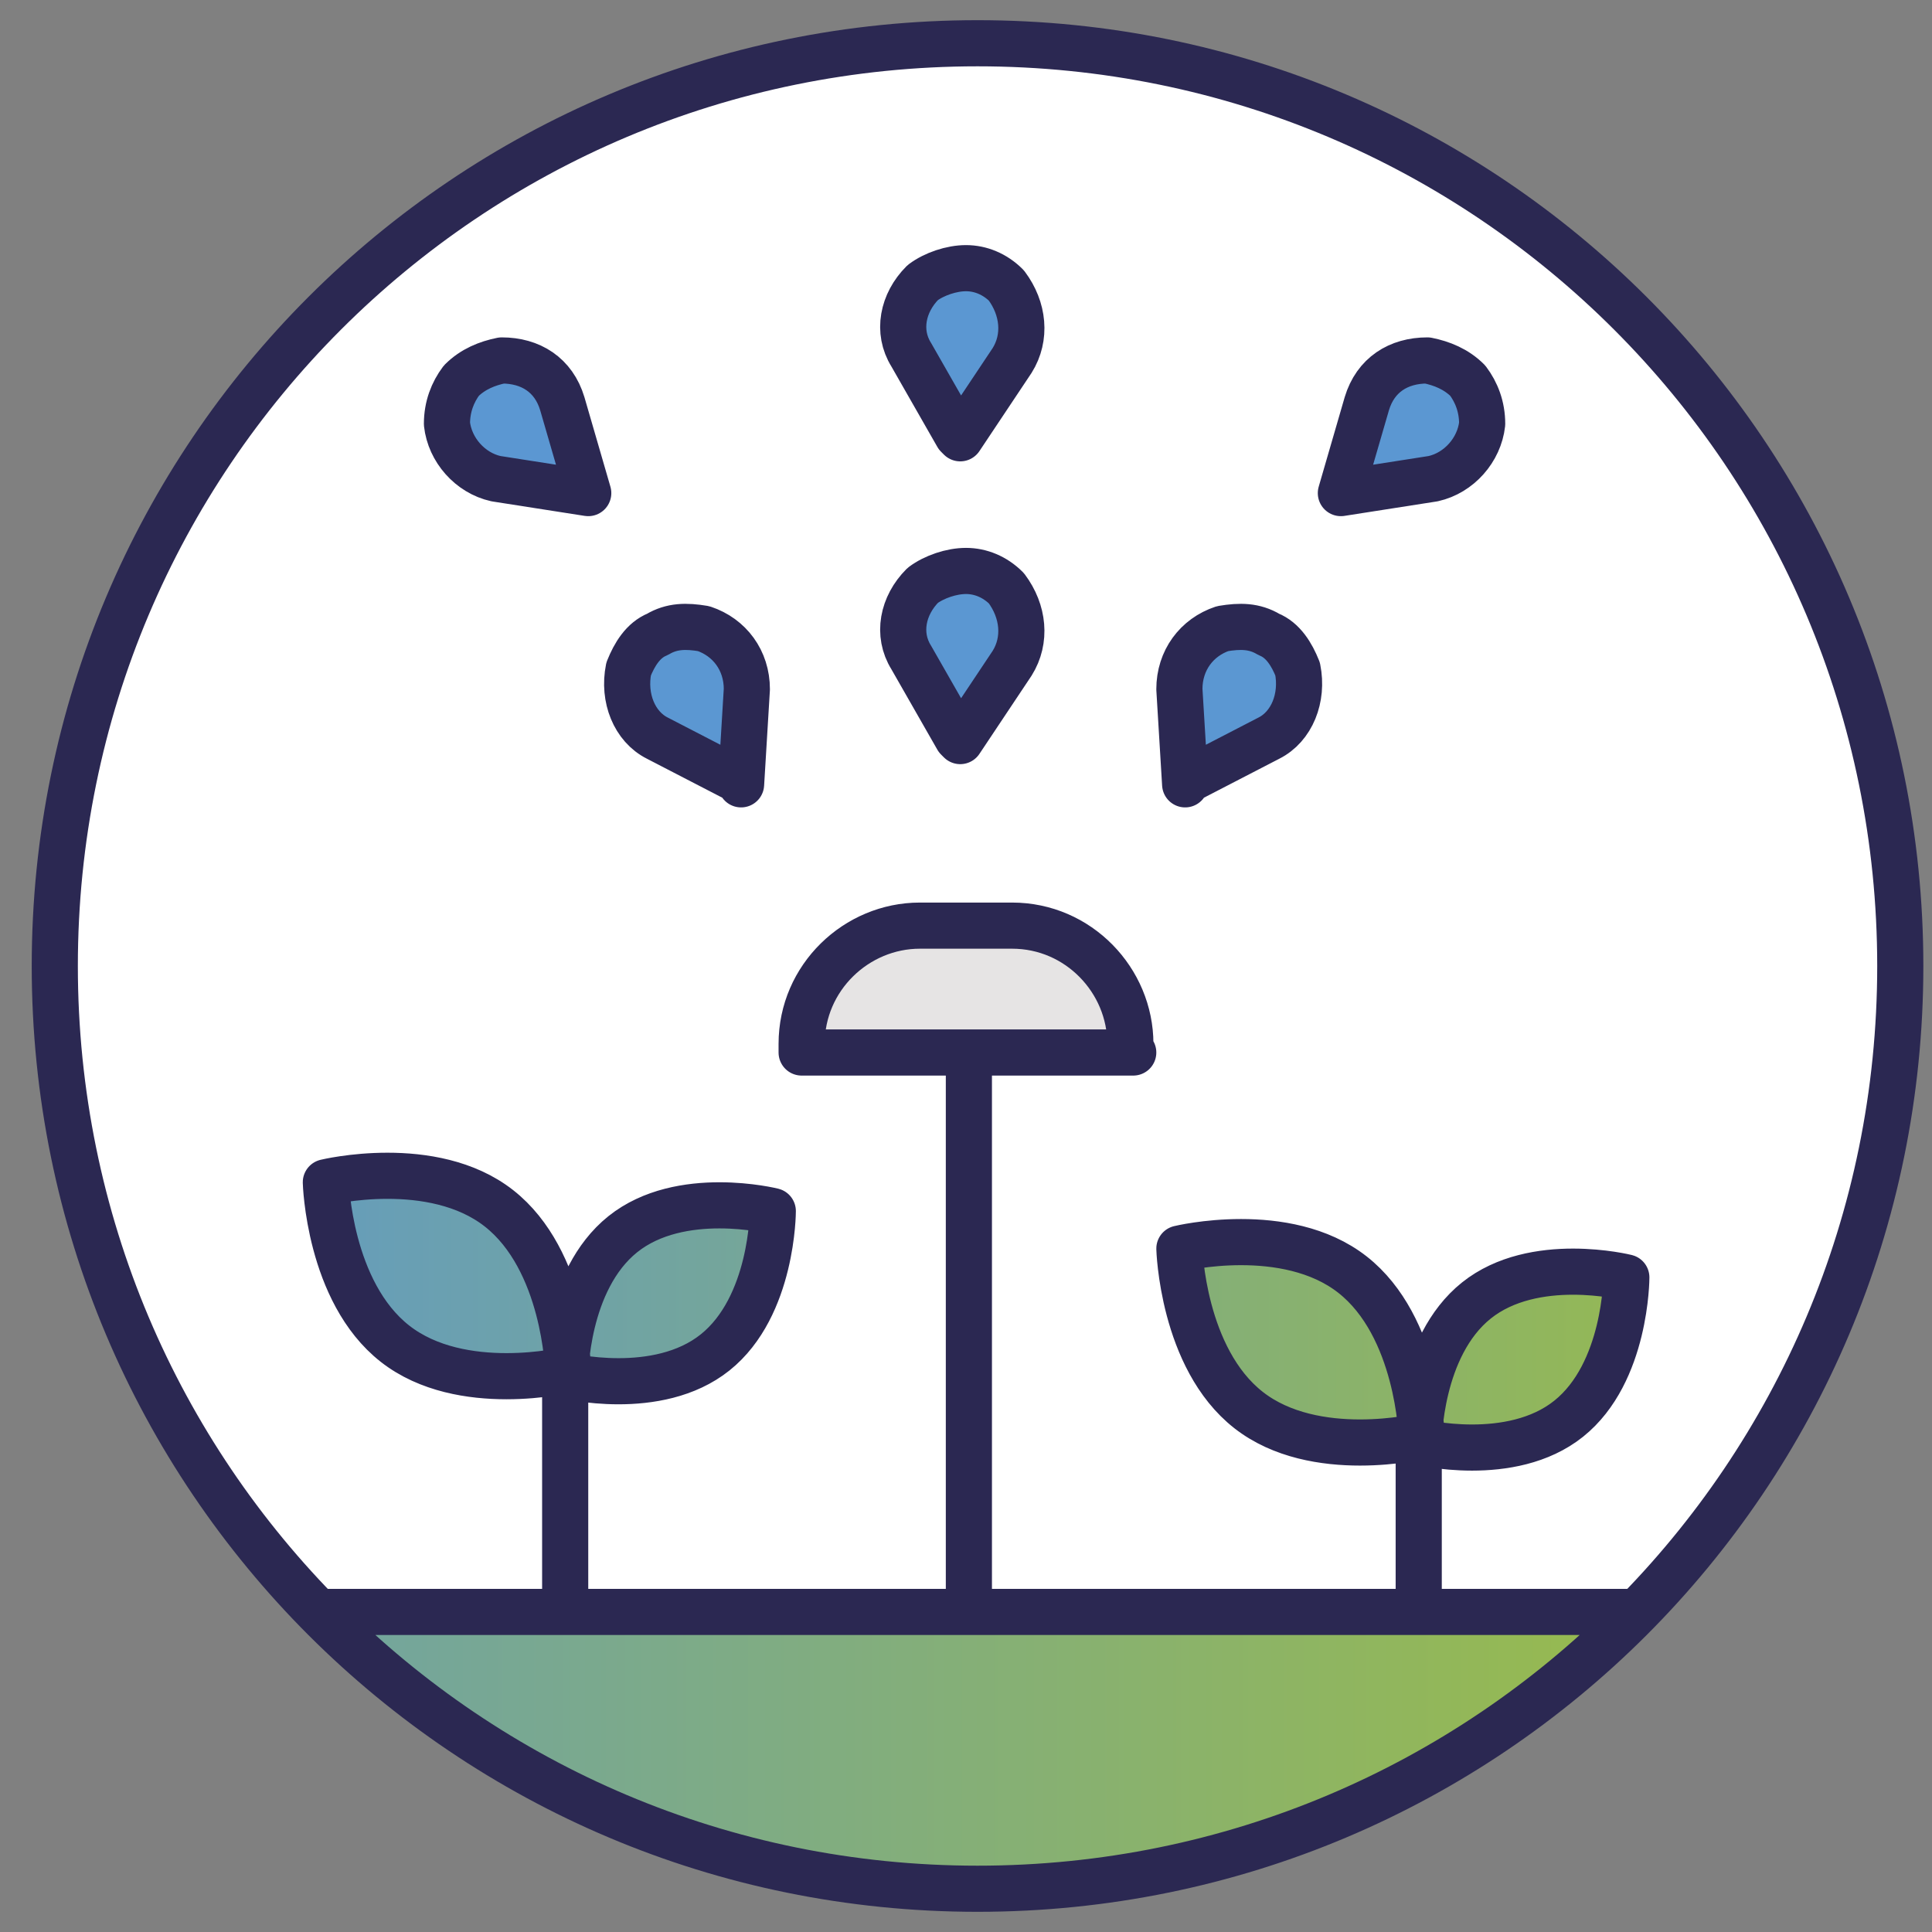
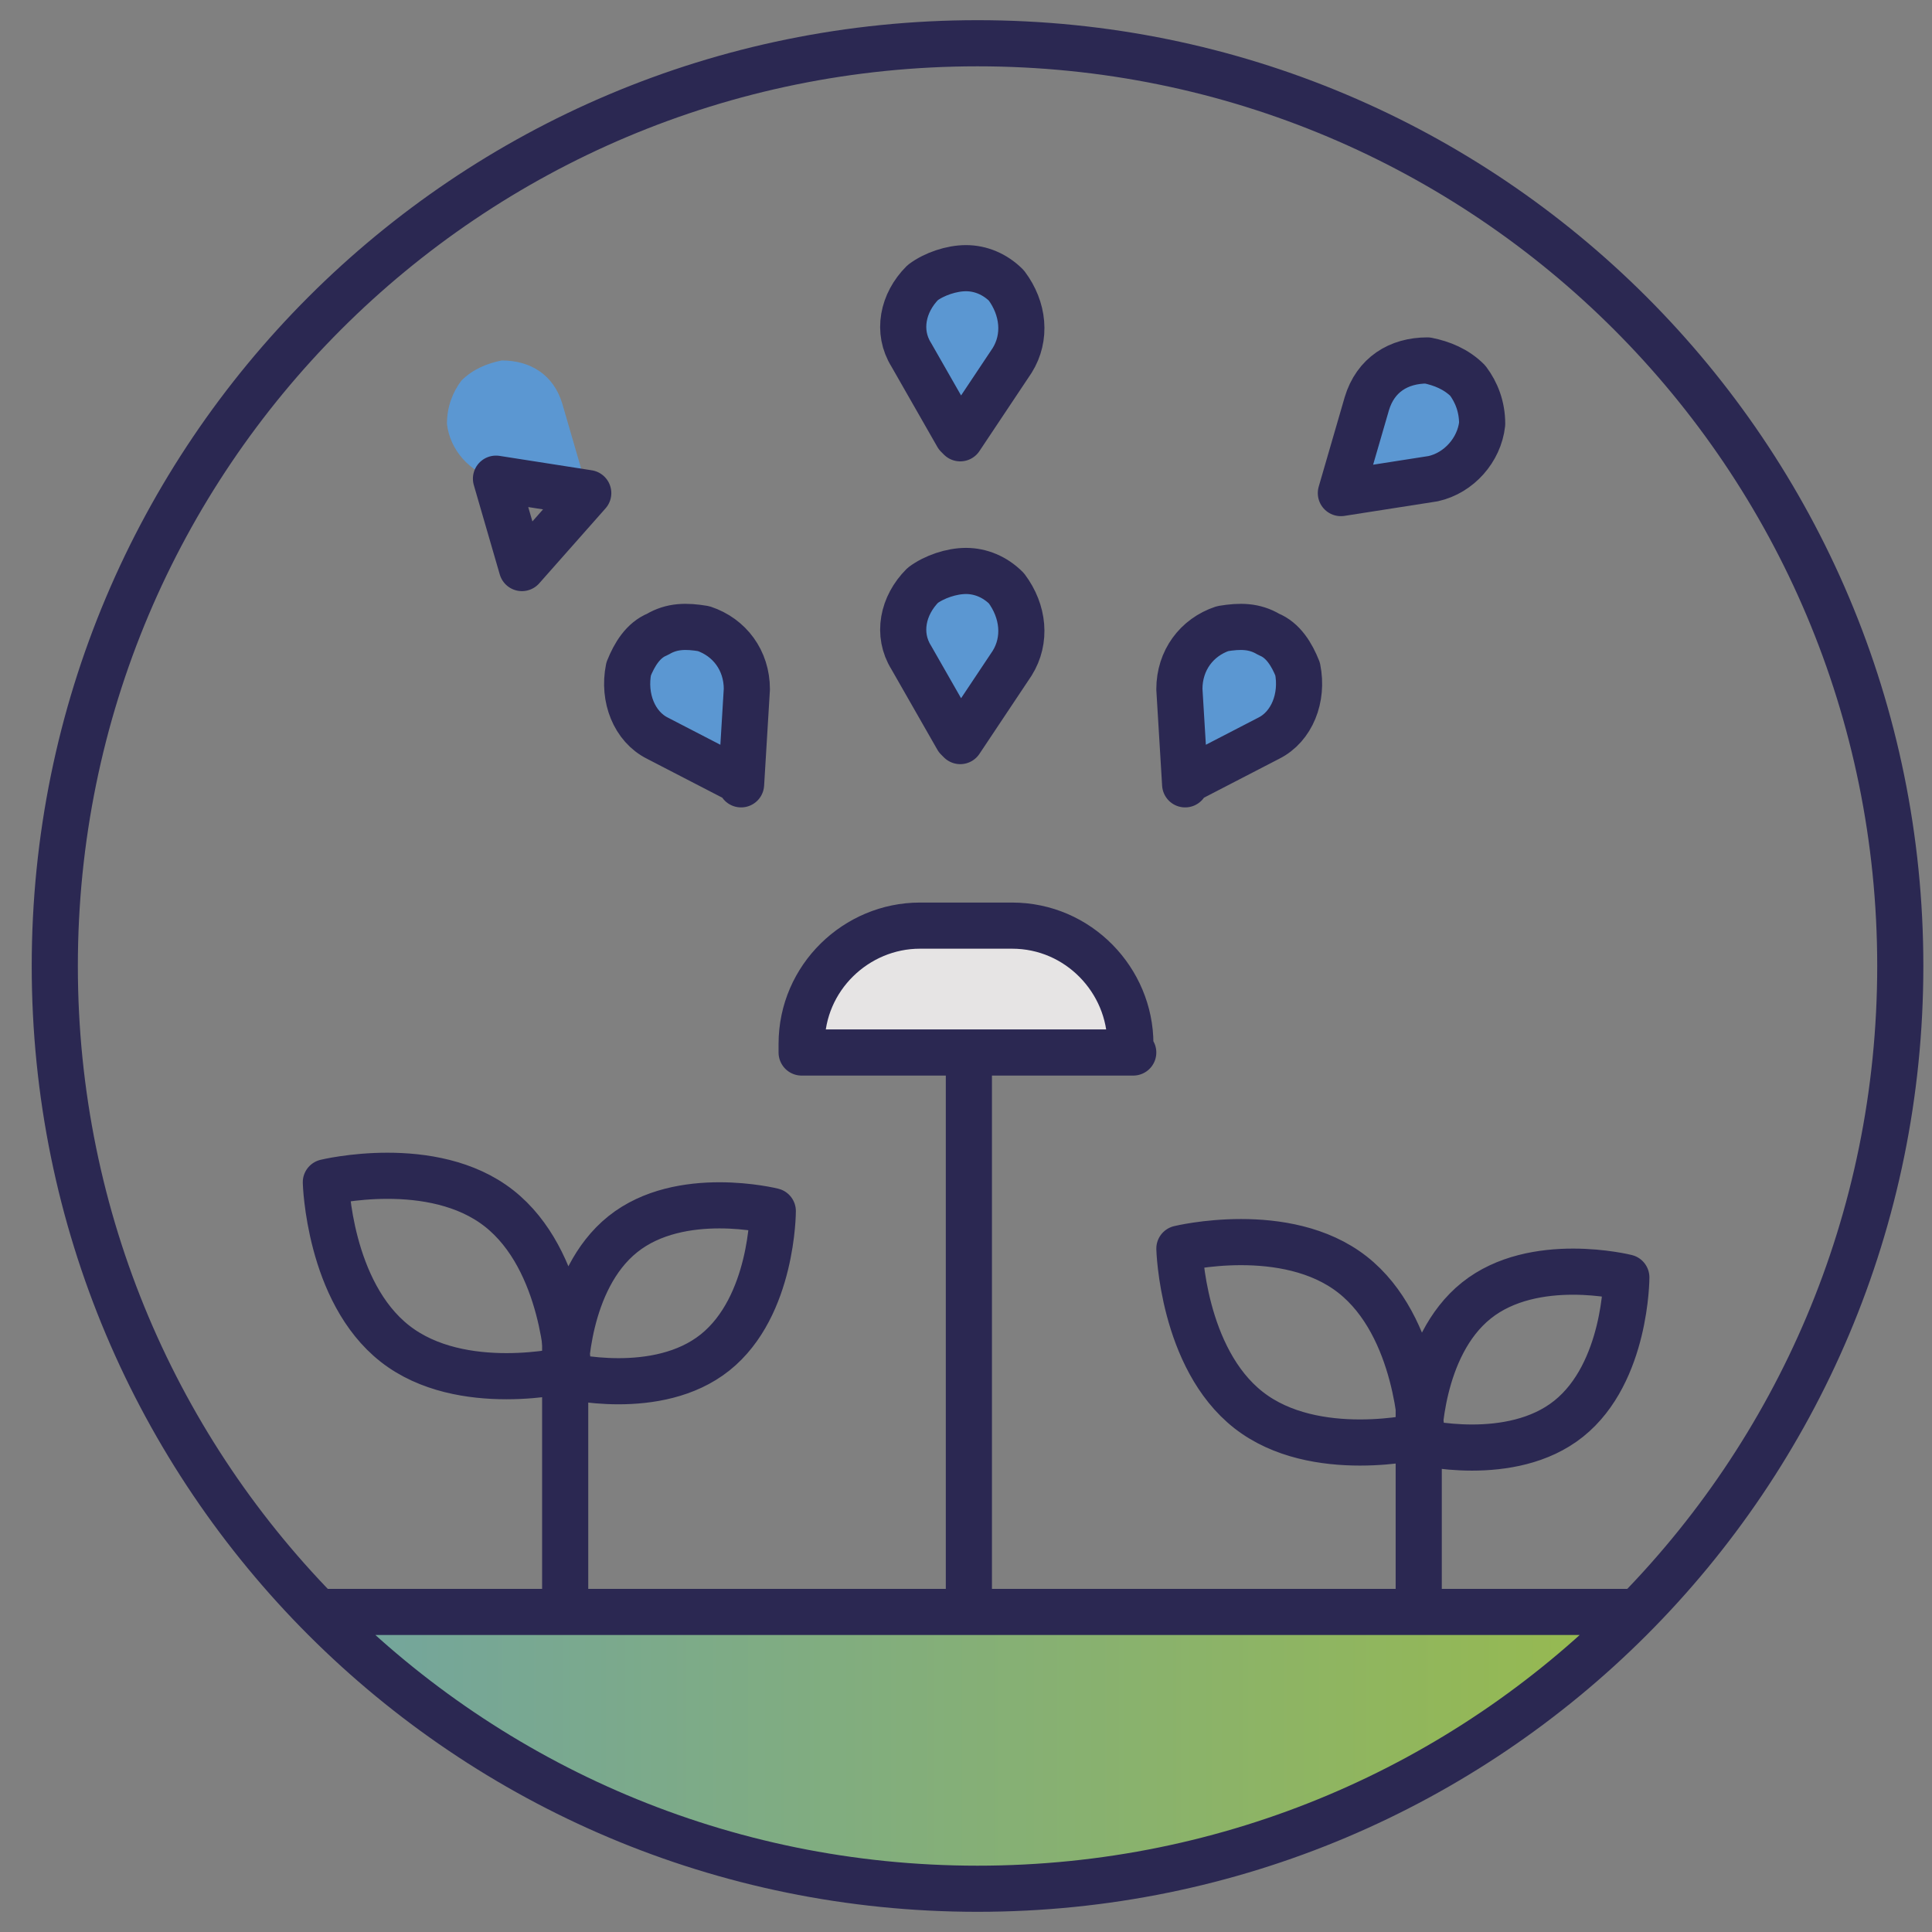
<svg xmlns="http://www.w3.org/2000/svg" xmlns:xlink="http://www.w3.org/1999/xlink" id="Calque_1" viewBox="0 0 67 67">
  <rect x="0" y="0" width="67" height="67" fill="#808080" stroke="none" />
  <defs>
    <clipPath id="clippath">
      <path d="M10.8,55.6c5.8,6.1,14,9.9,23.1,9.9s17.3-3.8,23.1-9.9H10.8Z" fill="none" />
    </clipPath>
    <linearGradient id="Nouvelle_nuance_de_dégradé_1" data-name="Nouvelle nuance de dégradé 1" x1="183.5" y1="541.6" x2="183.7" y2="541.6" gradientTransform="translate(-77655.1 229224.5) scale(423.1 -423.1)" gradientUnits="userSpaceOnUse">
      <stop offset="0" stop-color="#5b97d2" />
      <stop offset="1" stop-color="#a2c037" />
    </linearGradient>
    <clipPath id="clippath-1">
-       <path d="M40.9,43.3s0,3.8,2.4,5.6c2.1,1.6,5.2,1.1,5.9.9,0,.1,0,.2,0,.2,0,0,3.2.7,5.2-.8,2-1.6,2-4.9,2-4.9,0,0-3.2-.7-5.2.8-1.3,1.1-1.8,2.9-1.9,4-.1-1.2-.6-3.6-2.3-4.9-1.2-.9-2.7-1.1-3.9-1.1s-2.1.2-2.1.2M11.3,41s0,3.8,2.4,5.6c2.1,1.6,5.2,1.1,5.9.9,0,.1,0,.2,0,.2,0,0,3.2.7,5.2-.8,2-1.6,2-4.9,2-4.9,0,0-3.2-.7-5.2.8-1.3,1.1-1.8,2.9-1.9,4-.1-1.2-.6-3.6-2.3-4.9-1.2-.9-2.7-1.1-3.9-1.1s-2.1.2-2.1.2" fill="none" />
-     </clipPath>
+       </clipPath>
    <linearGradient id="Nouvelle_nuance_de_dégradé_11" data-name="Nouvelle nuance de dégradé 1" x1="183.3" y1="540.9" x2="183.5" y2="540.9" gradientTransform="translate(-66373.8 195928.3) scale(362.1 -362.1)" xlink:href="#Nouvelle_nuance_de_dégradé_1" />
  </defs>
  <g>
-     <path d="M65.9,33.5c0,17.7-14.3,32-32,32S1.9,51.2,1.9,33.5,16.2,1.5,33.9,1.5s32,14.3,32,32M19.6,46.2v9.7M11.2,55.9h45.2M39.3,36.5h-11.5v-.3c0-2.3,1.9-4.1,4.1-4.1h3.2c2.3,0,4.1,1.9,4.1,4.1v.3ZM33.6,55.9v-19.4M49.2,48.6v7.3" fill="#fff" />
    <path d="M39.3,36.5h-11.5v-.3c0-2.3,1.9-4.1,4.1-4.1h3.2c2.3,0,4.1,1.9,4.1,4.1v.3Z" fill="#e6e4e4" />
    <path d="M41.1,27.1l2.9-1.5c.8-.4,1.2-1.4,1-2.4-.2-.5-.5-1-1-1.2-.5-.3-1-.3-1.6-.2-.9.3-1.5,1.1-1.5,2.1l.2,3.3ZM46.5,17.1l3.2-.5c.9-.2,1.6-1,1.7-1.9,0-.6-.2-1.1-.5-1.5-.4-.4-.9-.6-1.4-.7-1,0-1.8.5-2.1,1.5l-.9,3.1ZM25.7,27.1l-2.9-1.5c-.8-.4-1.2-1.4-1-2.4.2-.5.5-1,1-1.2.5-.3,1-.3,1.6-.2.9.3,1.5,1.1,1.5,2.1l-.2,3.3ZM20.4,17.1l-3.2-.5c-.9-.2-1.6-1-1.7-1.9,0-.6.2-1.1.5-1.5.4-.4.9-.6,1.4-.7,1,0,1.8.5,2.1,1.5l.9,3.1ZM33.3,25.7l1.8-2.7c.5-.8.4-1.8-.2-2.6-.4-.4-.9-.6-1.4-.6-.5,0-1.1.2-1.5.5-.7.7-.9,1.7-.4,2.5l1.6,2.8ZM33.3,15.2l1.8-2.7c.5-.8.4-1.8-.2-2.6-.4-.4-.9-.6-1.4-.6-.5,0-1.1.2-1.5.5-.7.7-.9,1.7-.4,2.5l1.6,2.8Z" fill="#5b97d2" />
-     <path d="M41.1,27.1l2.9-1.5c.8-.4,1.2-1.4,1-2.4-.2-.5-.5-1-1-1.2-.5-.3-1-.3-1.6-.2-.9.3-1.5,1.1-1.5,2.1l.2,3.3ZM46.5,17.1l3.2-.5c.9-.2,1.6-1,1.7-1.9,0-.6-.2-1.1-.5-1.5-.4-.4-.9-.6-1.4-.7-1,0-1.8.5-2.1,1.5l-.9,3.1ZM25.7,27.1l-2.9-1.5c-.8-.4-1.2-1.4-1-2.4.2-.5.5-1,1-1.2.5-.3,1-.3,1.6-.2.9.3,1.5,1.1,1.5,2.1l-.2,3.3ZM20.4,17.1l-3.2-.5c-.9-.2-1.6-1-1.7-1.9,0-.6.2-1.1.5-1.5.4-.4.9-.6,1.4-.7,1,0,1.8.5,2.1,1.5l.9,3.1ZM33.3,25.7l1.8-2.7c.5-.8.4-1.8-.2-2.6-.4-.4-.9-.6-1.4-.6-.5,0-1.1.2-1.5.5-.7.7-.9,1.7-.4,2.5l1.6,2.8ZM33.3,15.2l1.8-2.7c.5-.8.4-1.8-.2-2.6-.4-.4-.9-.6-1.4-.6-.5,0-1.1.2-1.5.5-.7.7-.9,1.7-.4,2.5l1.6,2.8Z" fill="none" stroke="#2b2852" stroke-linecap="round" stroke-linejoin="round" stroke-width="1.6" />
+     <path d="M41.1,27.1l2.9-1.5c.8-.4,1.2-1.4,1-2.4-.2-.5-.5-1-1-1.2-.5-.3-1-.3-1.6-.2-.9.3-1.5,1.1-1.5,2.1l.2,3.3ZM46.5,17.1l3.2-.5c.9-.2,1.6-1,1.7-1.9,0-.6-.2-1.1-.5-1.5-.4-.4-.9-.6-1.4-.7-1,0-1.8.5-2.1,1.5l-.9,3.1ZM25.7,27.1l-2.9-1.5c-.8-.4-1.2-1.4-1-2.4.2-.5.5-1,1-1.2.5-.3,1-.3,1.6-.2.9.3,1.5,1.1,1.5,2.1l-.2,3.3ZM20.4,17.1l-3.2-.5l.9,3.1ZM33.3,25.7l1.8-2.7c.5-.8.4-1.8-.2-2.6-.4-.4-.9-.6-1.4-.6-.5,0-1.1.2-1.5.5-.7.7-.9,1.7-.4,2.5l1.6,2.8ZM33.3,15.2l1.8-2.7c.5-.8.4-1.8-.2-2.6-.4-.4-.9-.6-1.4-.6-.5,0-1.1.2-1.5.5-.7.7-.9,1.7-.4,2.5l1.6,2.8Z" fill="none" stroke="#2b2852" stroke-linecap="round" stroke-linejoin="round" stroke-width="1.6" />
  </g>
  <g clip-path="url(#clippath)">
    <rect x="10.8" y="55.6" width="46.2" height="9.9" fill="url(#Nouvelle_nuance_de_dégradé_1)" />
  </g>
  <path d="M65.9,33.5c0,17.7-14.3,32-32,32S1.9,51.2,1.9,33.5,16.2,1.5,33.9,1.5s32,14.3,32,32ZM19.6,46.2v9.7M11.2,55.9h45.2M39.3,36.5h-11.5v-.3c0-2.3,1.9-4.1,4.1-4.1h3.2c2.3,0,4.1,1.9,4.1,4.1v.3ZM33.6,55.9v-19.4M49.2,48.6v7.3" fill="none" stroke="#2b2852" stroke-linecap="round" stroke-linejoin="round" stroke-width="1.6" />
  <g clip-path="url(#clippath-1)">
    <rect x="11.3" y="40.7" width="45" height="10.1" fill="url(#Nouvelle_nuance_de_dégradé_11)" />
  </g>
  <path d="M24.8,46.9c-2,1.6-5.2.8-5.2.8,0,0,0-3.3,2-4.9,2-1.6,5.2-.8,5.2-.8,0,0,0,3.3-2,4.9ZM17.3,41.9c2.3,1.8,2.4,5.6,2.4,5.6,0,0-3.7.9-6-.9-2.3-1.8-2.4-5.6-2.4-5.6,0,0,3.7-.9,6,.9ZM54.4,49.2c-2,1.6-5.2.8-5.2.8,0,0,0-3.3,2-4.9,2-1.6,5.2-.8,5.2-.8,0,0,0,3.3-2,4.9ZM46.9,44.2c2.3,1.8,2.4,5.6,2.4,5.6,0,0-3.7.9-6-.9-2.3-1.8-2.4-5.6-2.4-5.6,0,0,3.7-.9,6,.9Z" fill="none" stroke="#2b2852" stroke-linecap="round" stroke-linejoin="round" stroke-width="1.6" />
</svg>